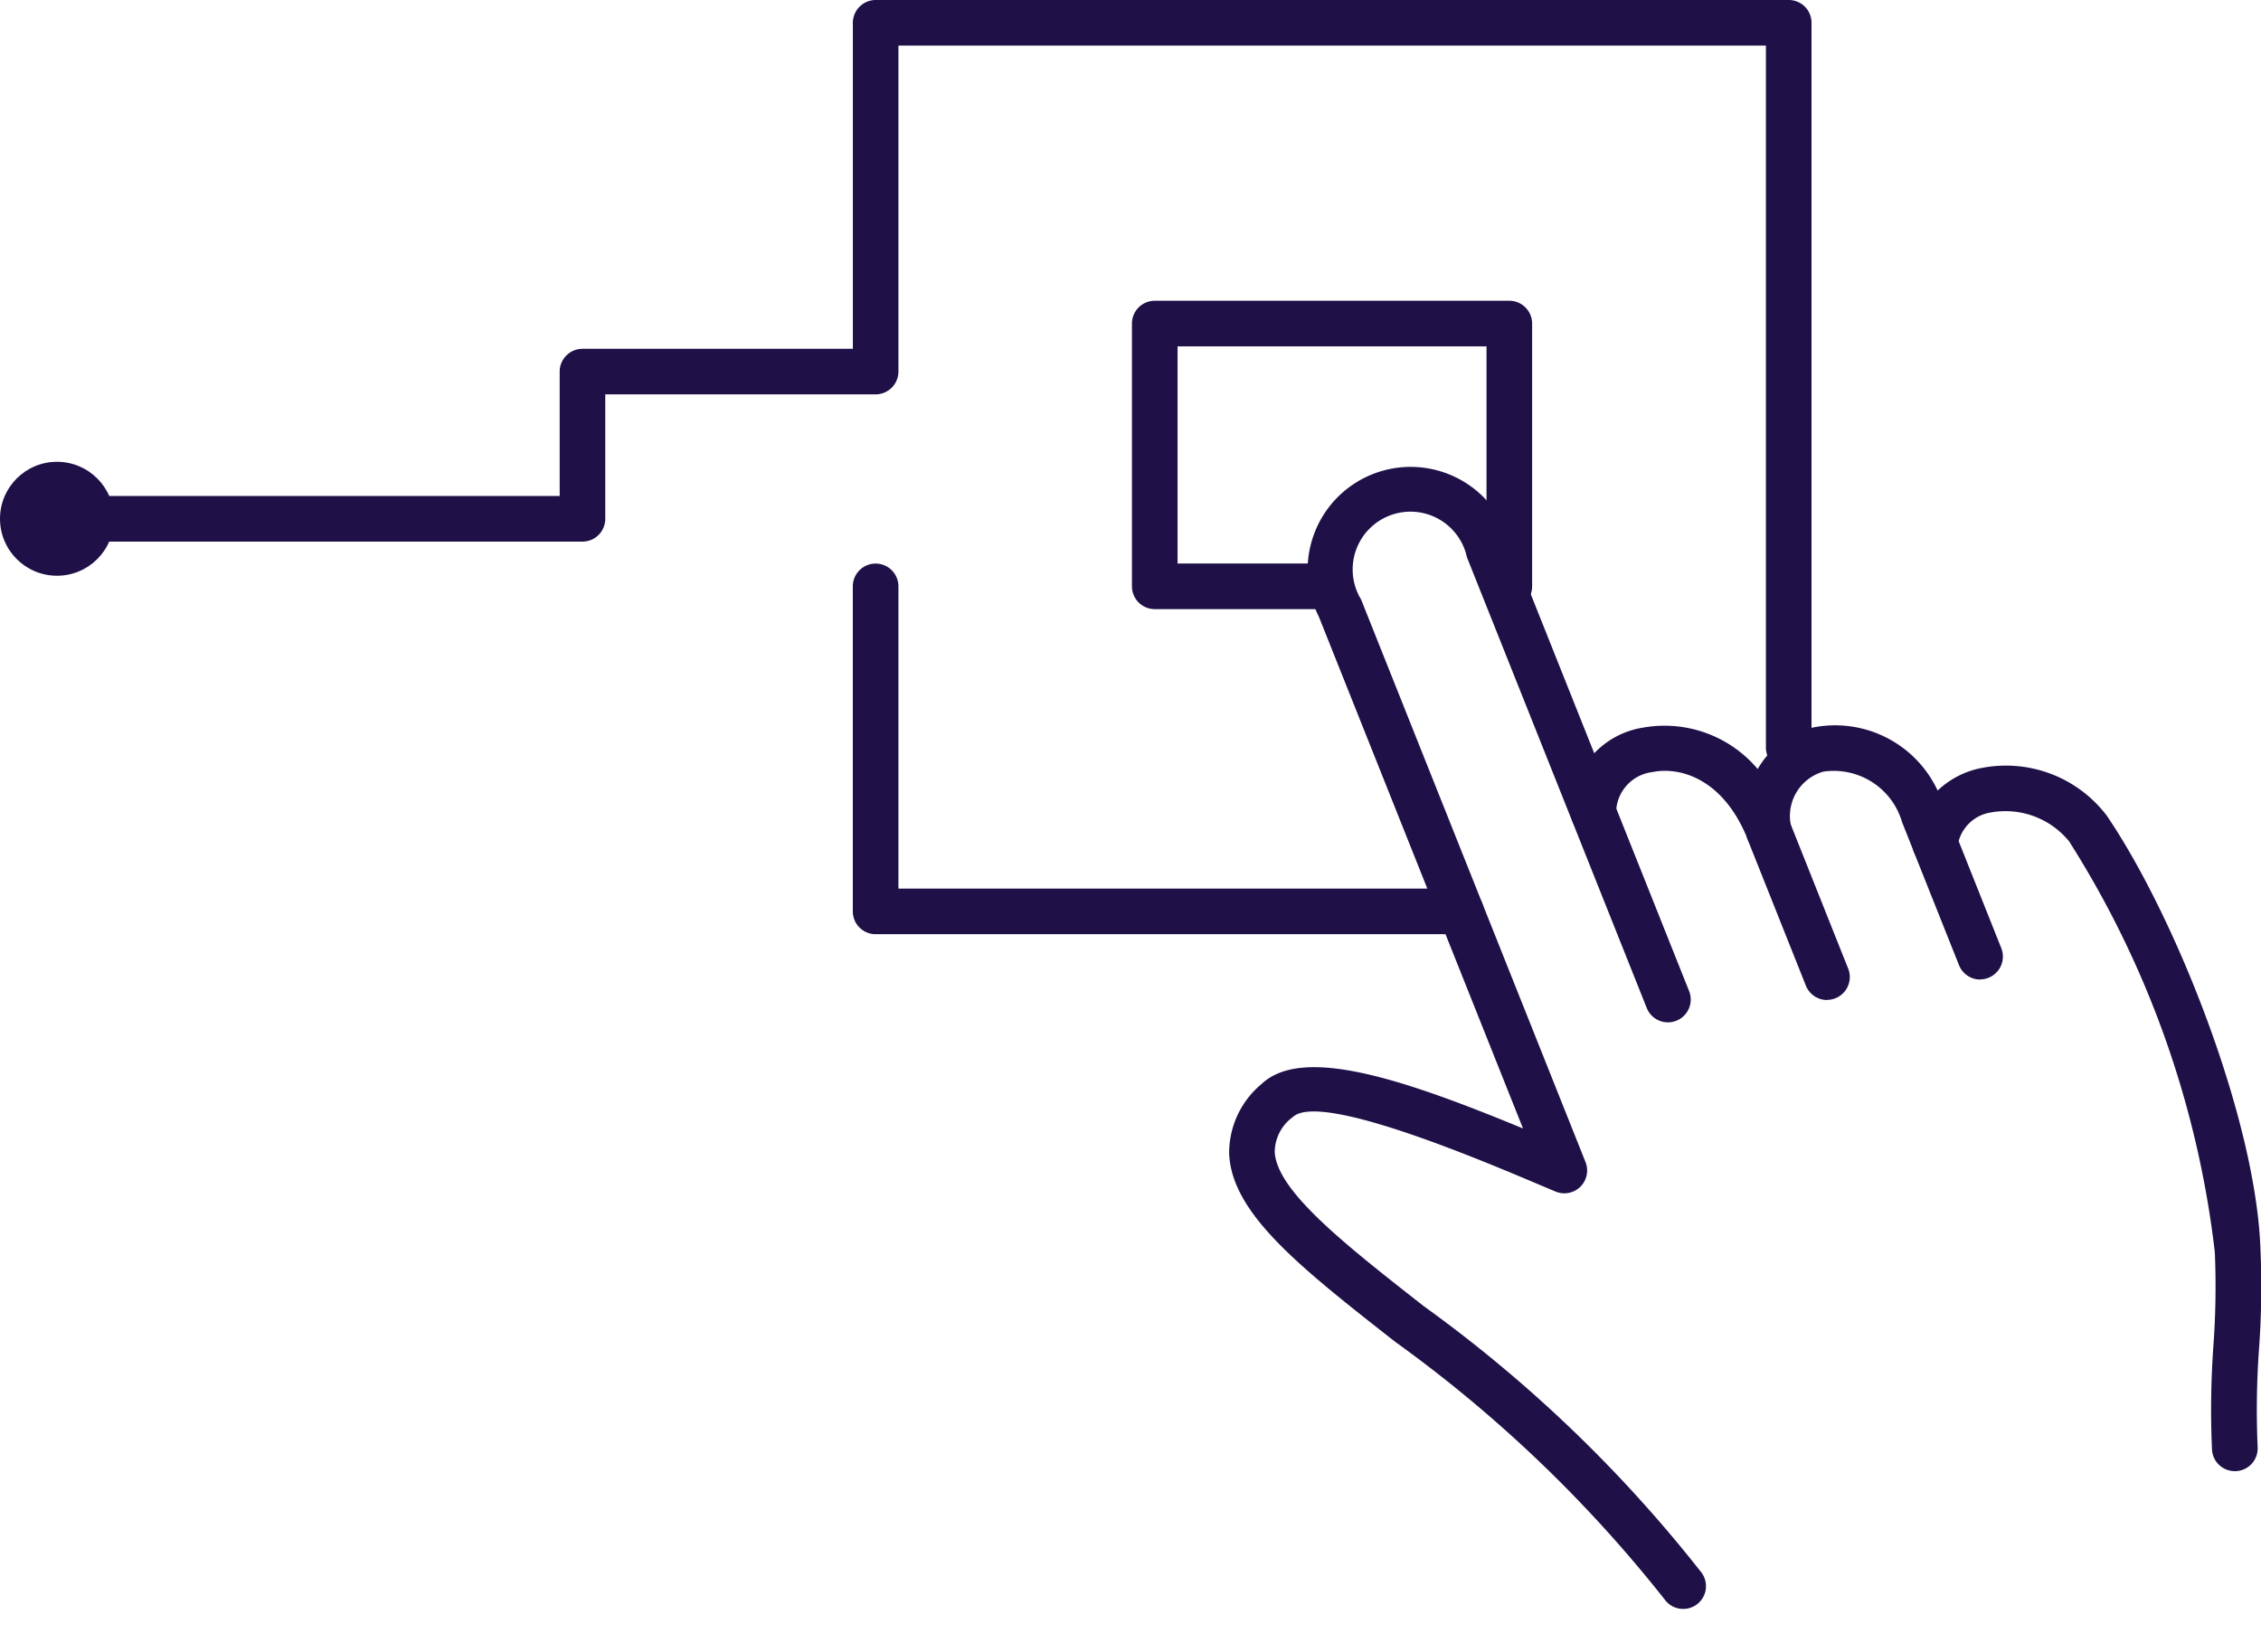
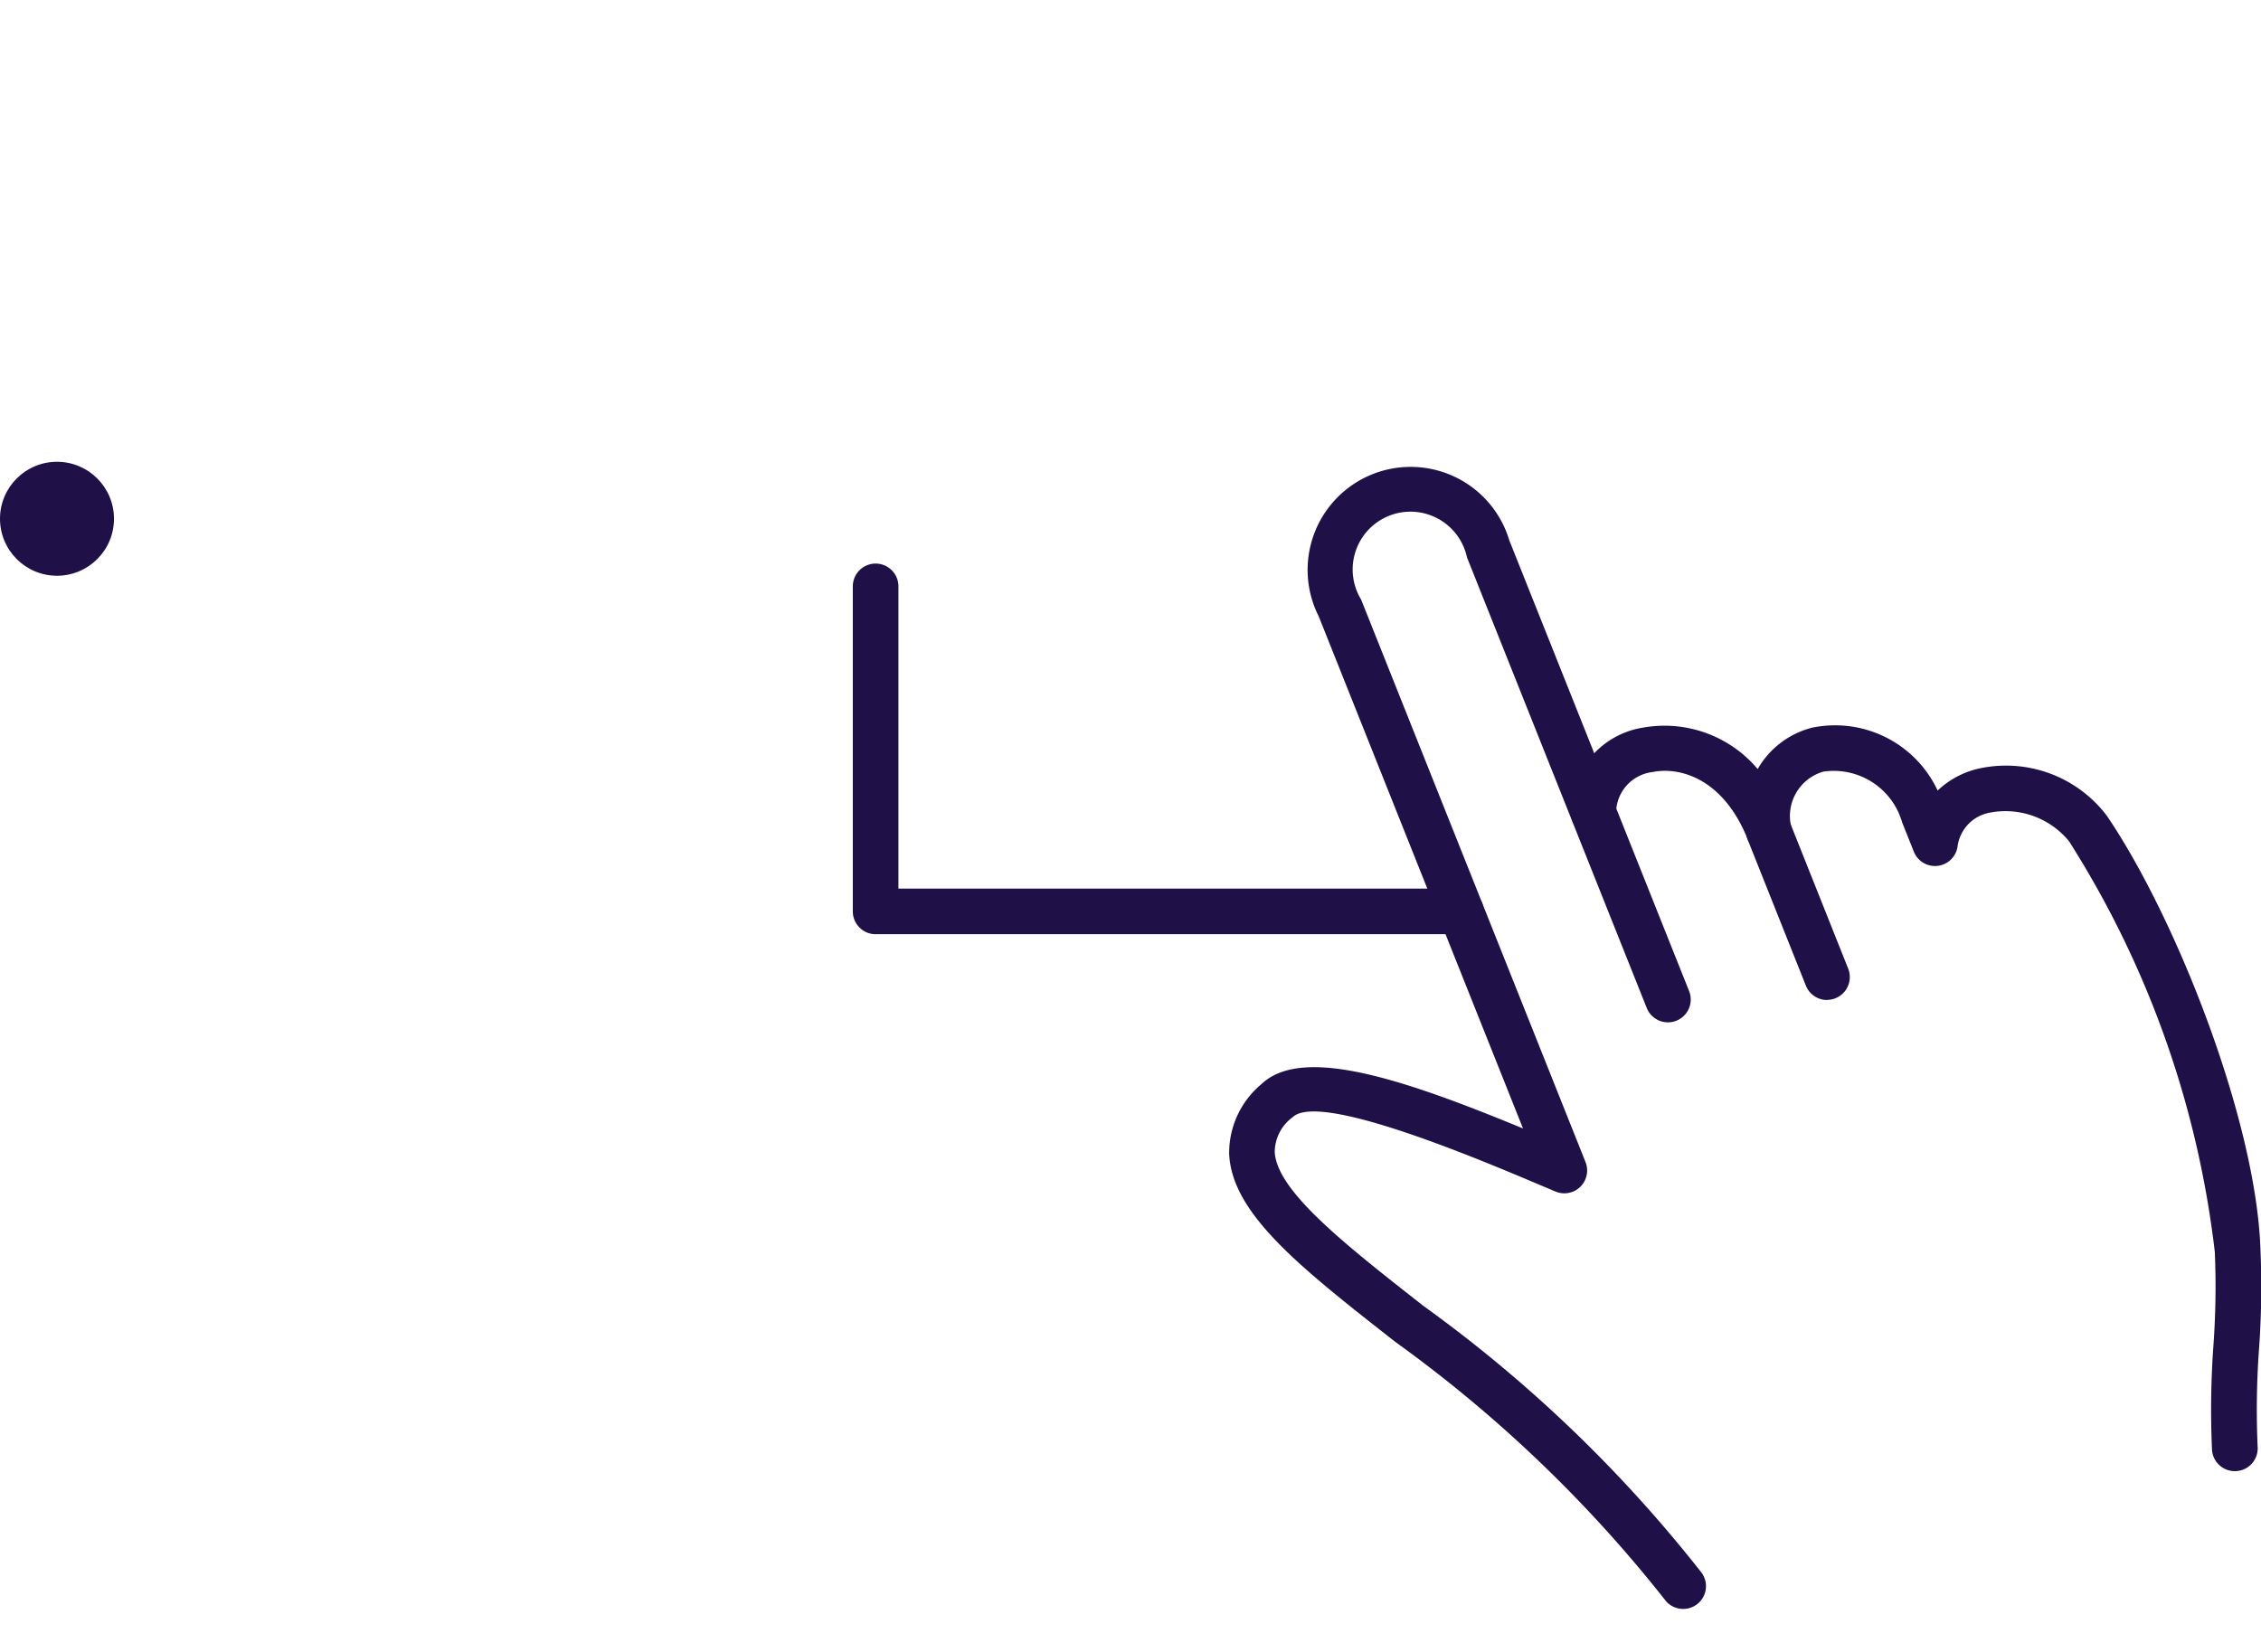
<svg xmlns="http://www.w3.org/2000/svg" height="37.16" viewBox="0 0 50.861 37.16" width="50.861">
  <g fill="#1f1047" transform="translate(-987.048 -141)">
    <path d="m1037.318 174.1a.513.513 0 0 1 -.512-.5 20.042 20.042 0 0 1 .032-2.314 18.4 18.4 0 0 0 .032-2.117 21.965 21.965 0 0 0 -3.279-9.241 1.848 1.848 0 0 0 -1.765-.647.893.893 0 0 0 -.745.78.513.513 0 0 1 -.982.1l-.262-.657a1.6 1.6 0 0 0 -1.776-1.142 1.039 1.039 0 0 0 -.713 1.269.513.513 0 0 1 -.986.253c-.529-1.328-1.484-1.645-2.143-1.513a.929.929 0 0 0 -.817.9.512.512 0 0 1 -.5.521h-.009a.513.513 0 0 1 -.513-.5 1.929 1.929 0 0 1 1.64-1.923 2.74 2.74 0 0 1 2.567.934 1.971 1.971 0 0 1 1.222-.93 2.545 2.545 0 0 1 2.826 1.414 1.974 1.974 0 0 1 .98-.506 2.845 2.845 0 0 1 2.827 1.074c1.568 2.31 3.372 6.9 3.456 9.788a19.308 19.308 0 0 1 -.034 2.215 19.078 19.078 0 0 0 -.03 2.214.512.512 0 0 1 -.5.528z" />
    <path d="m1024.911 177.2a.513.513 0 0 1 -.416-.212 30.1 30.1 0 0 0 -6.053-5.791c-2.138-1.675-3.682-2.885-3.744-4.233a2.015 2.015 0 0 1 .728-1.574c.92-.87 3.175-.118 5.882 1l-4.595-11.521a2.317 2.317 0 1 1 4.287-1.71l4.046 10.144a.513.513 0 0 1 -.953.38l-4.046-10.144a1.3 1.3 0 1 0 -2.381.95l5.048 12.657a.513.513 0 0 1 -.675.663l-.353-.149c-1.355-.573-4.954-2.1-5.557-1.526a.981.981 0 0 0 -.406.781c.04.878 1.575 2.08 3.351 3.472a30.891 30.891 0 0 1 6.252 6 .512.512 0 0 1 -.415.813z" />
    <path d="m1028.148 163.5a.515.515 0 0 1 -.477-.324l-1.309-3.285a.513.513 0 0 1 .953-.38l1.309 3.286a.514.514 0 0 1 -.476.7z" />
-     <path d="m1031.592 163.039a.513.513 0 0 1 -.476-.323l-1.017-2.551a.513.513 0 0 1 .953-.38l1.016 2.551a.514.514 0 0 1 -.476.7z" />
    <path d="m1019.912 162.019h-13.167a.513.513 0 0 1 -.513-.512v-7.314a.513.513 0 1 1 1.026 0v6.8h12.654a.512.512 0 1 1 0 1.025z" />
-     <path d="m1021 154.706a.513.513 0 0 1 -.513-.513v-5.4h-6.95v4.886h3.249a.513.513 0 0 1 0 1.026h-3.762a.513.513 0 0 1 -.513-.513v-5.912a.513.513 0 0 1 .513-.513h7.976a.513.513 0 0 1 .513.513v5.912a.513.513 0 0 1 -.513.514z" />
-     <path d="m1027.284 158.331a.513.513 0 0 1 -.512-.513v-15.793h-19.514v7.335a.514.514 0 0 1 -.513.513h-6.082v2.8a.513.513 0 0 1 -.513.513h-11.961a.513.513 0 0 1 0-1.026h11.449v-2.8a.513.513 0 0 1 .513-.512h6.082v-7.335a.514.514 0 0 1 .513-.513h20.539a.512.512 0 0 1 .513.513v16.3a.513.513 0 0 1 -.514.518z" />
    <circle cx="988.33" cy="152.672" r="1.282" />
  </g>
</svg>